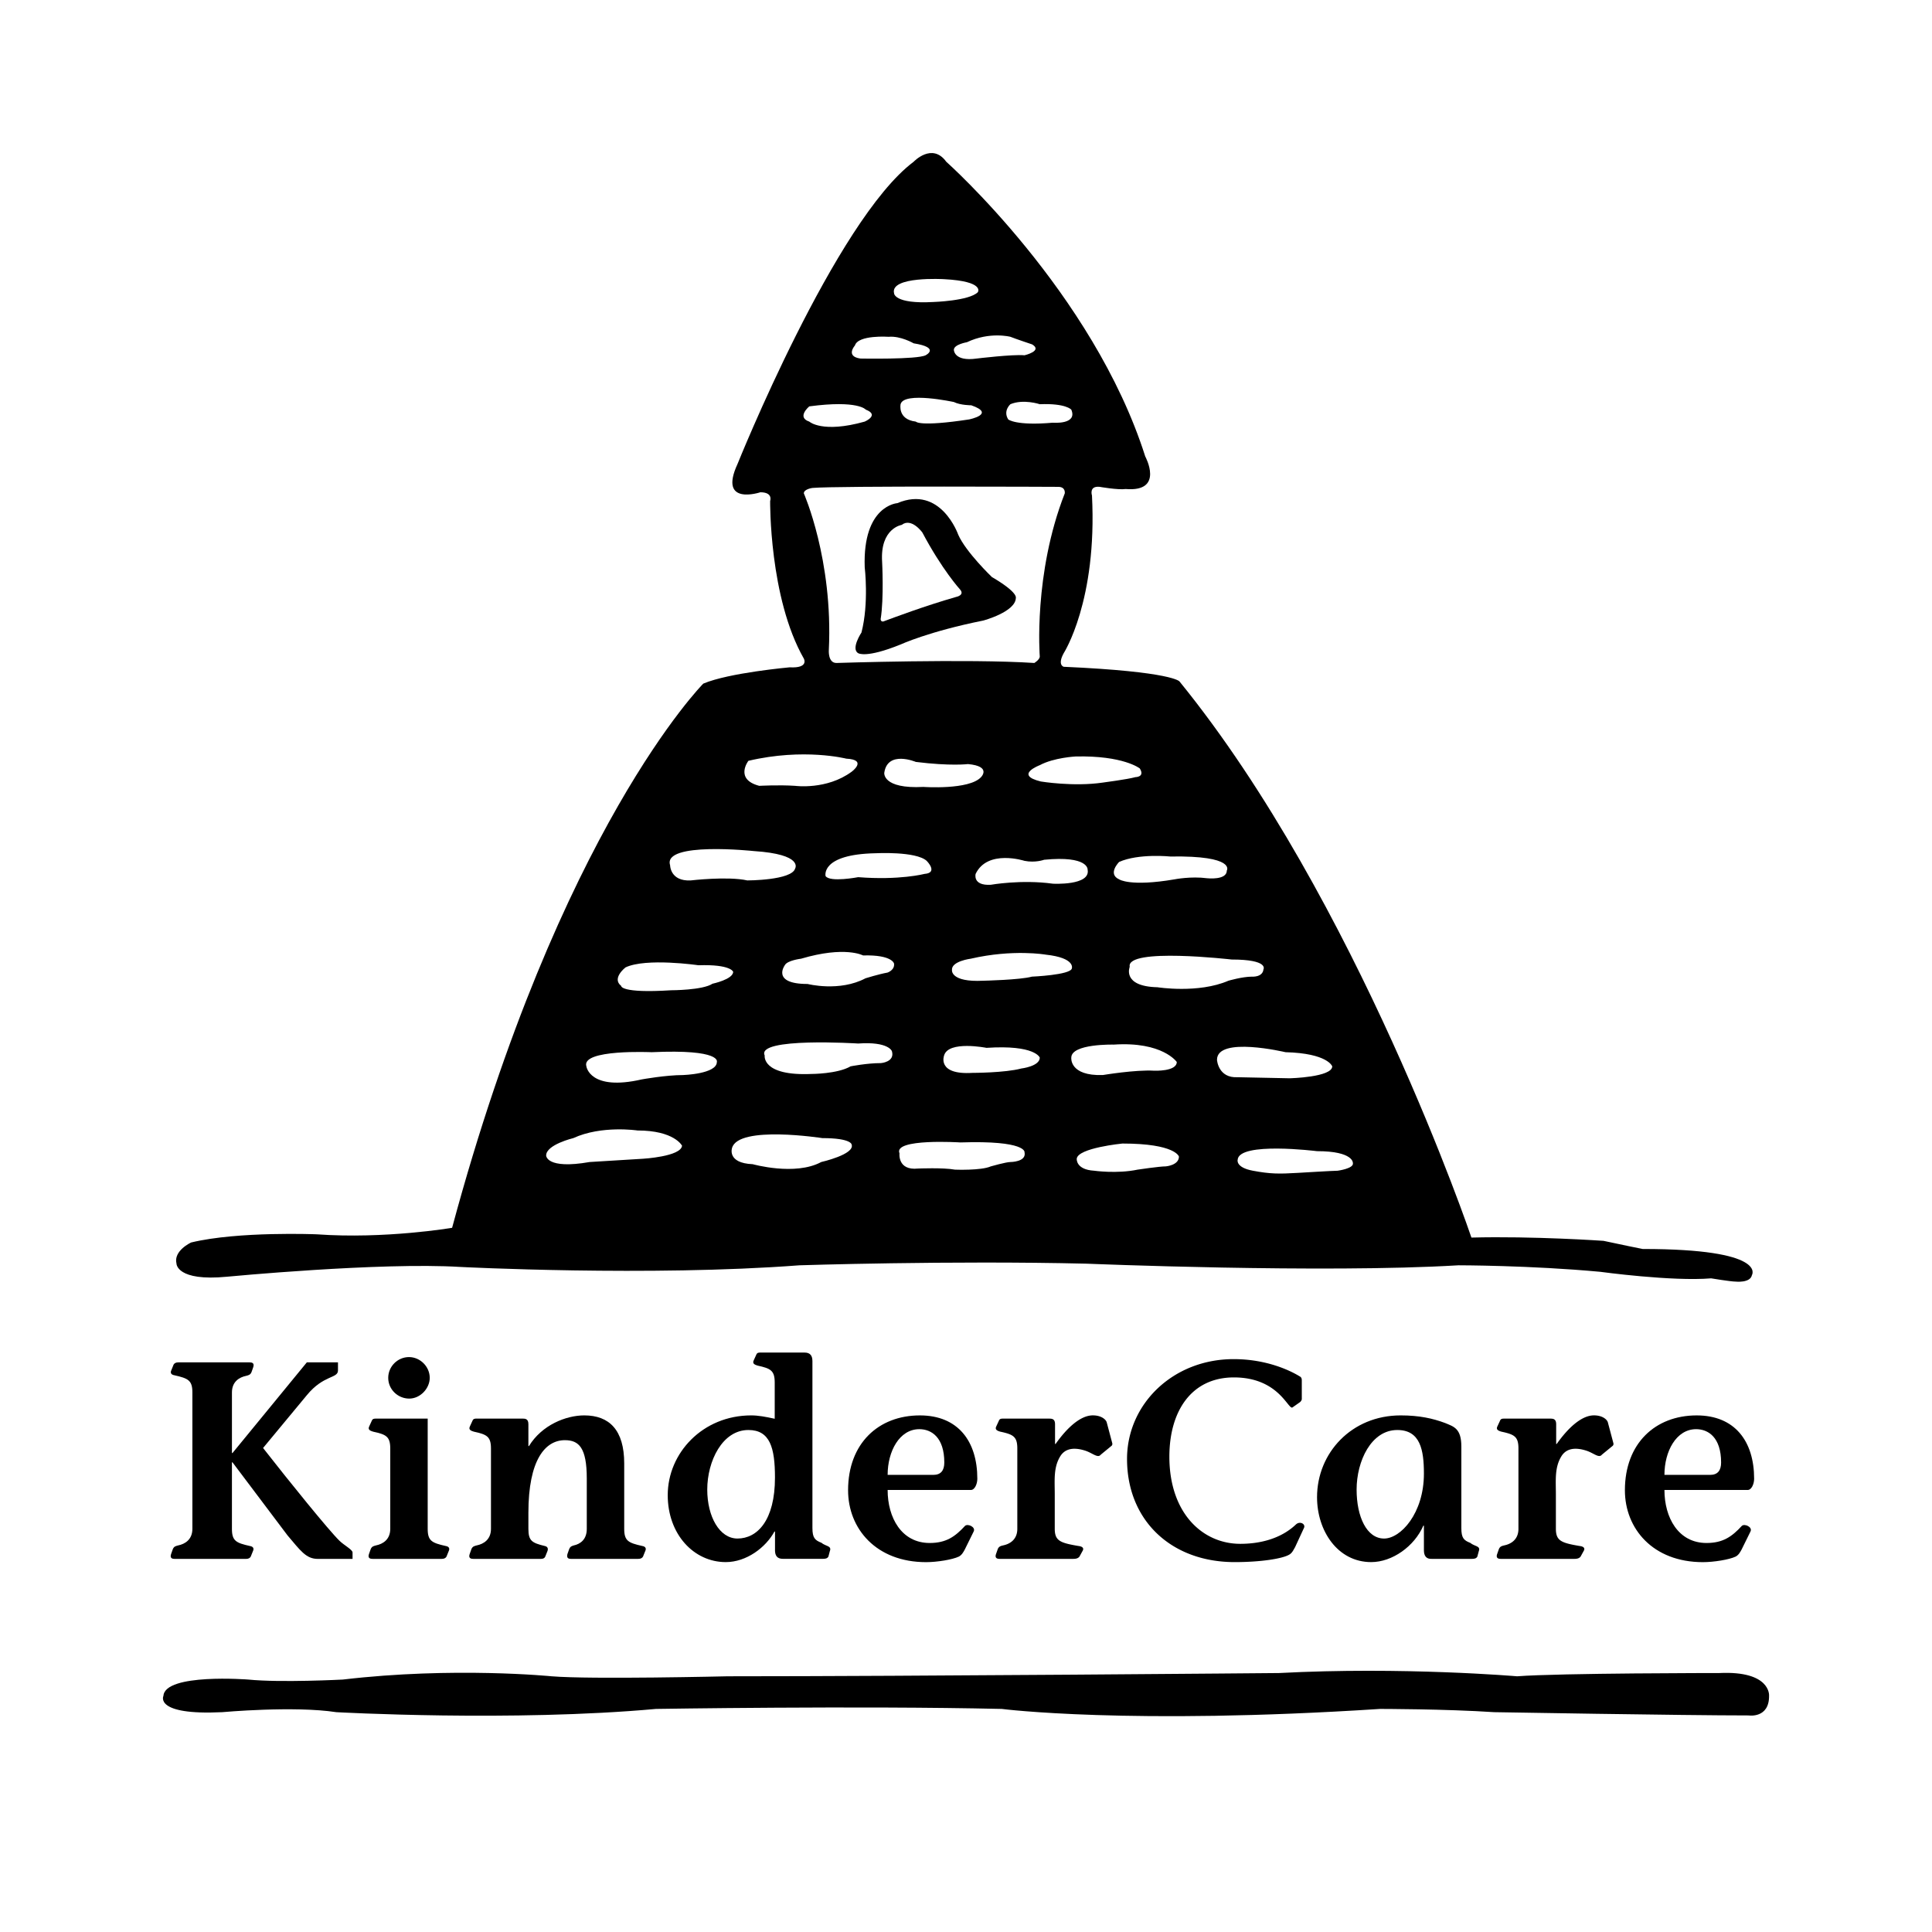
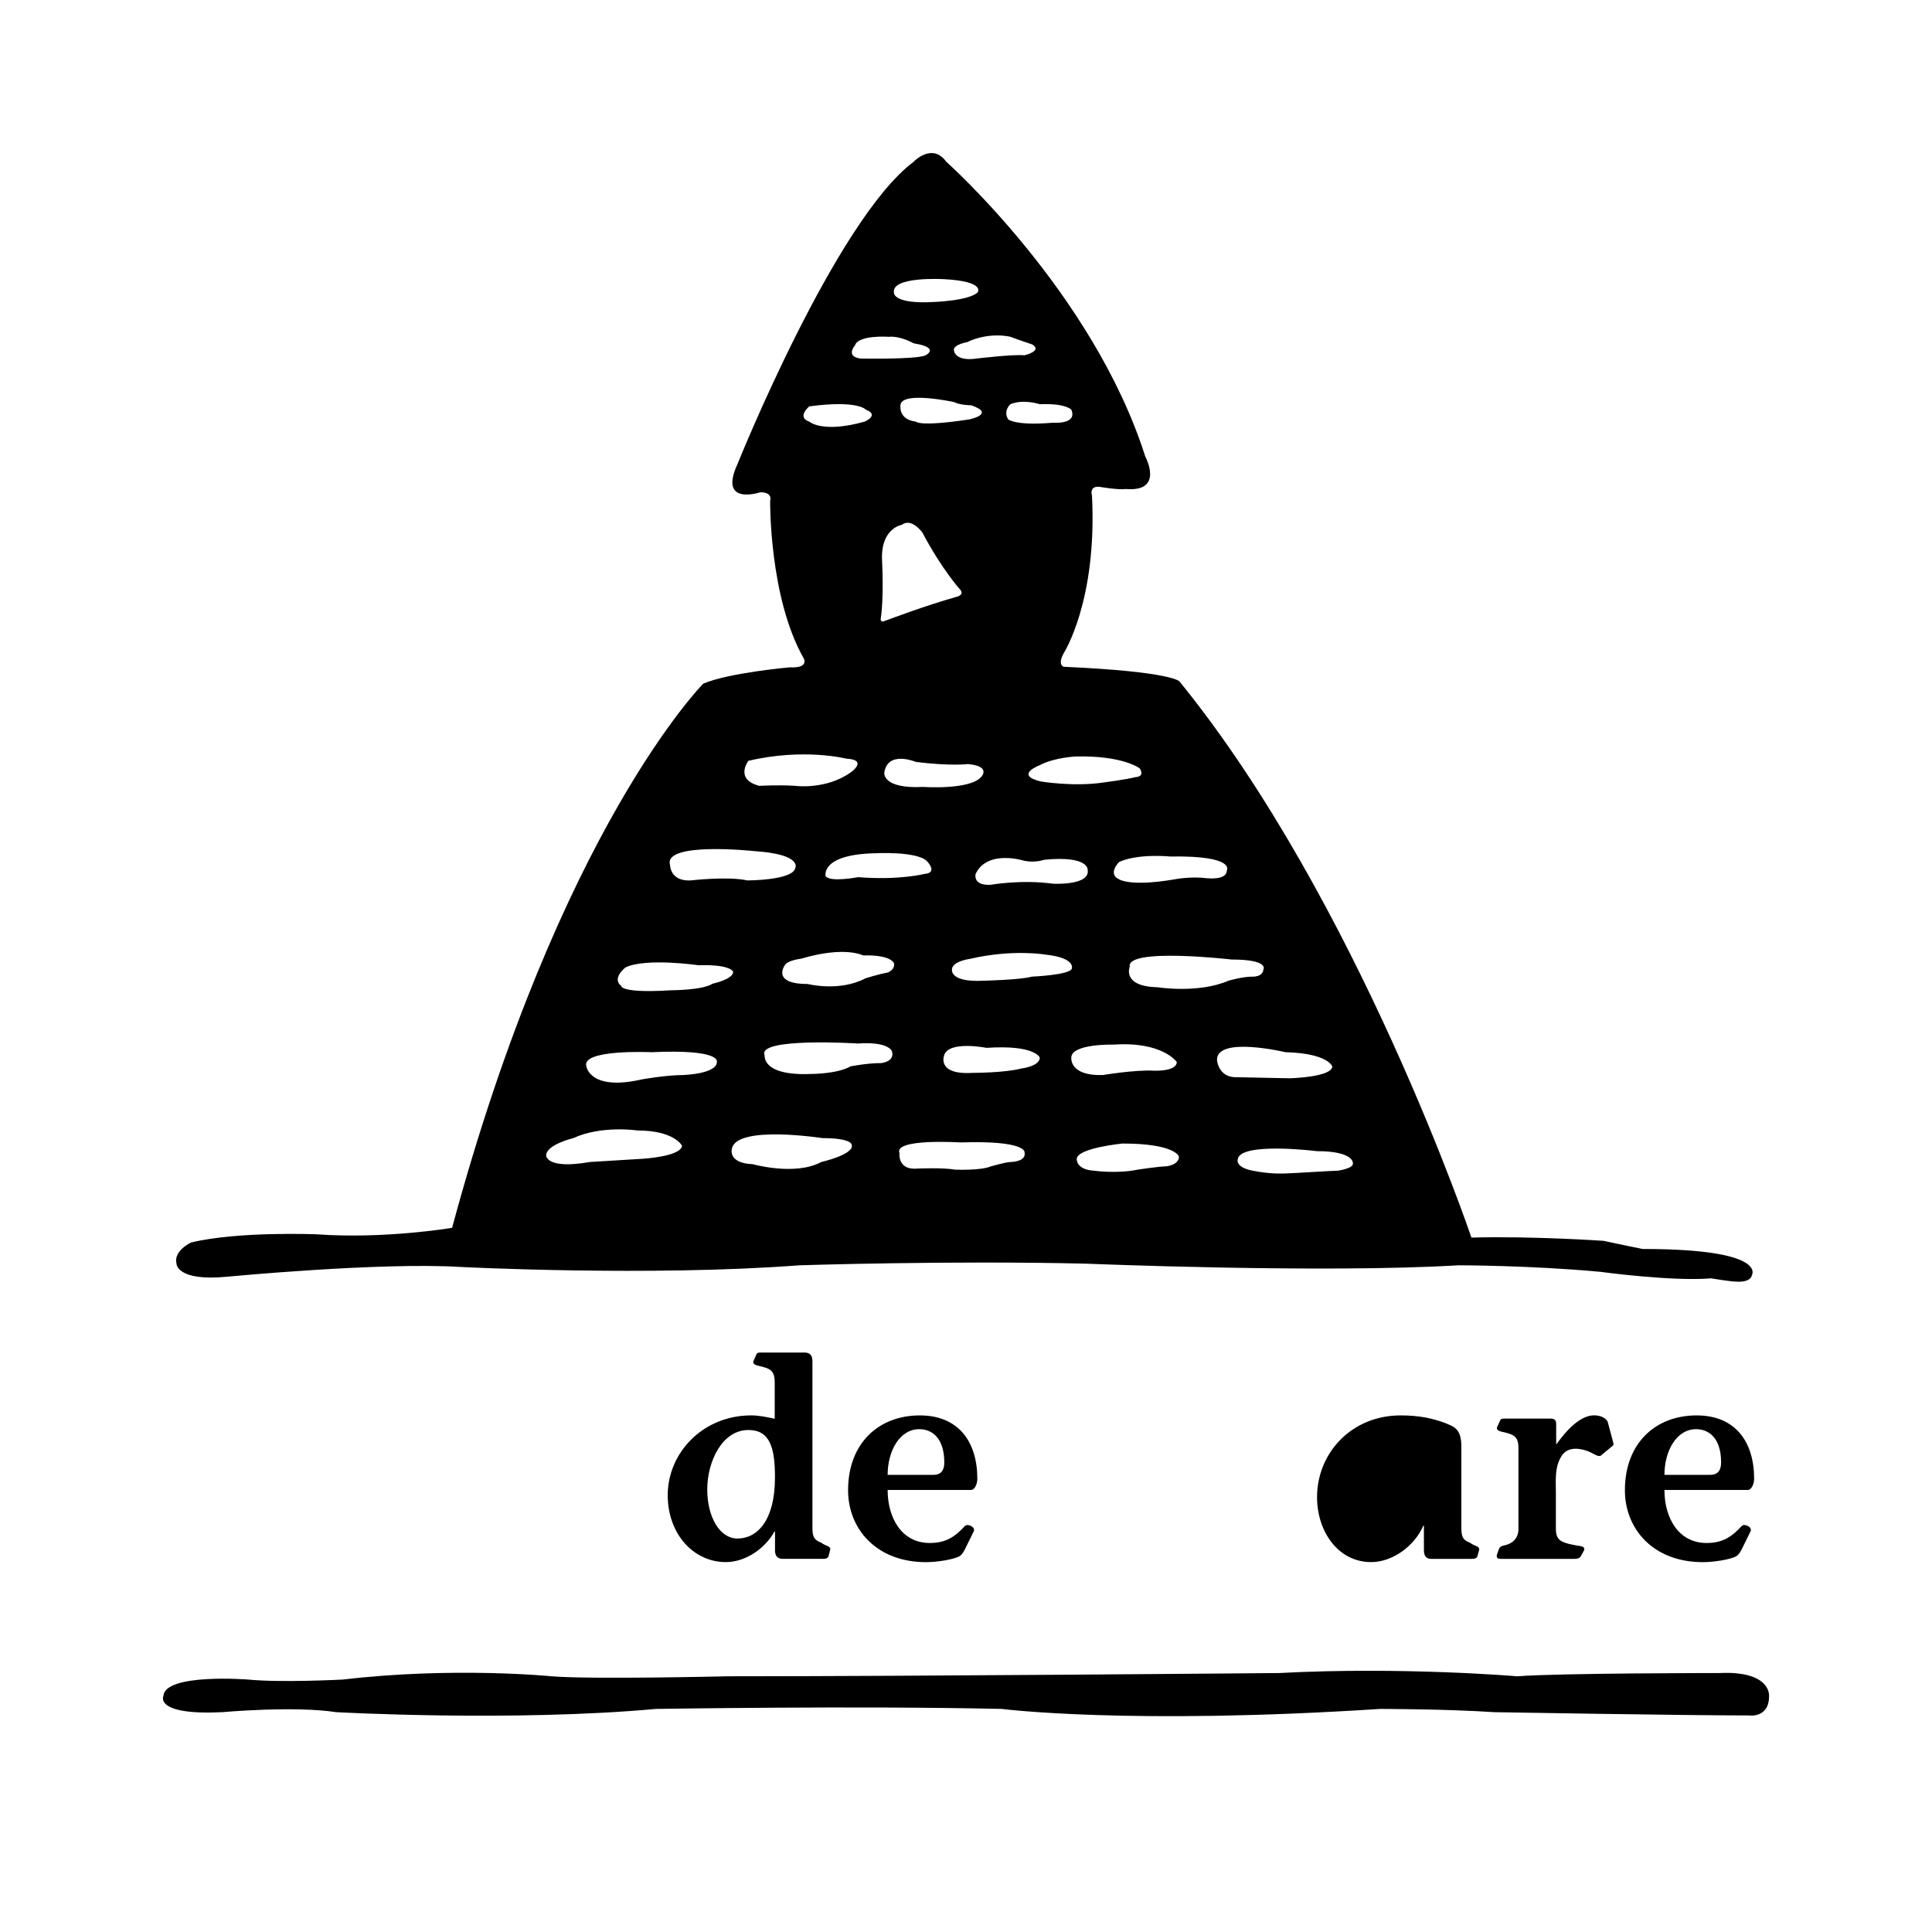
<svg xmlns="http://www.w3.org/2000/svg" width="2500" height="2500" viewBox="0 0 192.756 192.756">
  <g fill-rule="evenodd" clip-rule="evenodd">
    <path fill="#fff" d="M0 0h192.756v192.756H0V0z" />
    <path d="M77.32 154.652c0 .564.225.873.787.873h3.984c.252 0 .448-.027.56-.225l.14-.535c.224-.562-.419-.479-.839-.844-.644-.254-.896-.479-.896-1.482v-16.635c0-.555-.224-.859-.786-.859h-4.401c-.167 0-.335 0-.418.223l-.251.553c-.167.332.112.443.391.527 1.285.281 1.703.479 1.703 1.693v3.609c-.893-.197-1.647-.336-2.345-.336-4.831 0-8.329 3.744-8.329 7.959 0 3.906 2.603 6.678 5.789 6.678 2.066 0 3.993-1.457 4.858-3.051h.056v1.852h-.003zM96.866 148.654c.39 0 .642-.613.642-1.115 0-3.746-1.926-6.324-5.73-6.324-4.143 0-7.165 2.801-7.165 7.469 0 3.832 2.799 7.172 7.781 7.172 1.092 0 2.63-.25 3.271-.555.307-.166.447-.443.586-.693l.893-1.812c.225-.447-.586-.811-.865-.559-.978 1.062-1.871 1.707-3.522 1.707-2.827 0-4.198-2.547-4.198-5.289h8.307v-.001zM142.064 154.662c0 .561.225.895.787.867h3.984c.25 0 .447-.027.559-.225l.141-.529c.223-.561-.42-.477-.84-.84-.645-.252-.896-.475-.896-1.48v-8.135c0-1.816-.758-1.986-1.629-2.35-1.207-.449-2.553-.756-4.428-.756-4.896 0-8.34 3.748-8.34 8.164 0 3.338 2.043 6.473 5.402 6.473 2.098 0 4.309-1.568 5.203-3.637h.057v2.448zM174.367 148.654c.391 0 .643-.613.643-1.115 0-3.746-1.926-6.324-5.73-6.324-4.143 0-7.164 2.801-7.164 7.469 0 3.832 2.799 7.172 7.779 7.172 1.094 0 2.631-.25 3.271-.555.309-.166.447-.443.588-.693l.893-1.812c.225-.447-.586-.811-.865-.559-.977 1.062-1.871 1.707-3.521 1.707-2.828 0-4.199-2.547-4.199-5.289h8.305v-.001zM16.306 169.197s-.976 1.953 5.858 1.627c0 0 7.159-.65 11.39 0 0 0 17.573.977 31.893-.324 0 0 20.176-.326 34.496 0 0 0 12.691 1.627 37.75 0 0 0 6.508 0 11.389.324 0 0 18.875.326 25.385.326 0 0 2.074.324 2.033-1.994 0 0 .162-2.48-4.963-2.236 0 0-15.945 0-20.176.324 0 0-11.391-.977-23.758-.324 0 0-36.447.324-54.997.324 0 0-13.668.326-17.573 0 0 0-9.763-.977-20.827.326 0 0-6.184.326-9.438 0-.001 0-8.3-.65-8.462 1.627zM112.307 48.789c3.906.325 1.953-3.254 1.953-3.254-5.207-16.38-19.851-29.397-19.851-29.397-1.41-1.953-3.254 0-3.254 0-7.81 5.858-17.573 30.156-17.573 30.156-1.953 4.231 2.278 2.82 2.278 2.82 1.302 0 .977.868.977.868s-.108 9.654 3.363 15.729c0 0 .542.976-1.411.868 0 0-6.074.542-8.624 1.627 0 0-14.319 14.427-25.058 54.292 0 0-6.671 1.139-13.505.65 0 0-7.811-.324-12.529.814 0 0-1.79.812-1.464 2.115 0 0 0 1.789 5.044 1.301 0 0 15.295-1.463 23.268-.975 0 0 18.875.975 33.845-.164 0 0 14.97-.488 28.638-.162 0 0 23.594.977 37.1.162 0 0 7.158 0 14.154.65 0 0 7.16.977 11.064.652 0 0 1.953.324 2.441.324 0 0 1.465.164 1.627-.65 0 0 1.627-2.604-10.902-2.604 0 0-2.439-.488-3.904-.812 0 0-6.996-.488-13.18-.326 0 0-11.391-33.682-29.127-55.485 0 0-.65-.977-11.551-1.464 0 0-.652-.163 0-1.356 0 0 3.361-5.207 2.82-15.729 0 0-.326-.976.758-.868-.001.001 1.843.326 2.603.218z" />
-     <path d="M80.198 49.222s2.929 6.617 2.495 15.621c0 0-.109 1.302.759 1.302 0 0 13.125-.434 19.743 0 0 0 .543-.326.543-.651 0 0-.652-8.244 2.494-16.271 0 0 .109-.65-.65-.65 0 0-22.129-.108-24.516.108 0-.001-.868.108-.868.541z" fill="#fff" />
    <path d="M89.527 50.199s-3.471.217-3.254 6.4c0 0 .434 3.579-.325 6.508 0 0-1.085 1.627-.326 2.061 0 0 .759.542 4.23-.868 0 0 2.821-1.302 8.245-2.387 0 0 3.254-.868 3.254-2.278 0 0 .217-.542-2.387-2.061 0 0-2.604-2.495-3.363-4.231.001.001-1.735-4.988-6.074-3.144z" />
    <path d="M88.117 62.009c.979-.365 4.155-1.561 7.282-2.454 0 0 .922-.177.353-.78 0 0-1.776-1.959-3.729-5.647 0 0-1.085-1.519-2.061-.759 0 0-2.17.326-1.953 3.688 0 0 .192 3.648-.146 5.706-.001-.001-.019.266.254.246zM89.202 29.263s0 1.084 3.905.868c0 0 3.58-.109 4.448-.976 0 0 .76-1.085-3.363-1.302 0 0-5.424-.326-4.99 1.41zM88.659 33.602s-3.037-.217-3.363.868c0 0-.976 1.085.543 1.302 0 0 5.641.108 6.508-.326 0 0 1.519-.76-1.193-1.193 0 0-1.301-.759-2.495-.651zM96.469 34.144s-1.301.217-1.301.76c0 0 0 1.193 2.277.868 0 0 3.58-.435 4.773-.326 0 0 1.844-.434.76-1.085 0 0-1.627-.542-2.17-.759.001 0-2.06-.542-4.339.542zM80.741 40.544s-1.302 1.085 0 1.519c0 0 1.302 1.193 5.532 0 0 0 1.519-.65.108-1.193 0 0-.759-.976-5.64-.326zM89.853 40.328s-.325 1.519 1.519 1.735c0 0 .326.542 5.316-.217 0 0 2.711-.542.217-1.41 0 0-1.085 0-1.736-.326-.001 0-4.991-1.084-5.316.218zM100.809 40.328s-.76.65-.217 1.519c0 0 .76.651 4.447.326 0 0 2.494.217 1.844-1.302 0 0-.541-.65-3.145-.542 0-.001-1.629-.544-2.929-.001zM74.666 75.908s-1.41 1.844 1.085 2.495c0 0 1.953-.108 3.58 0 0 0 3.146.434 5.641-1.41 0 0 1.627-1.193-.542-1.302-.001-.001-4.232-1.085-9.764.217zM91.371 76.016s-2.82-1.193-3.146 1.085c0 0-.217 1.627 3.905 1.41 0 0 4.557.325 5.75-.977 0 0 1.084-1.085-1.303-1.302.001.001-1.735.218-5.206-.216zM103.738 76.342s-2.604.976.107 1.627c0 0 3.254.542 6.184.109 0 0 2.494-.326 3.254-.543 0 0 .977 0 .434-.868 0 0-1.627-1.302-6.4-1.193-.001 0-2.169.109-3.579.868zM66.856 86.321s0 1.627 2.061 1.519c0 0 3.688-.434 5.641 0 0 0 4.448 0 4.773-1.193 0 0 .868-1.41-4.122-1.736-.001 0-9.113-.976-8.353 1.41zM82.368 87.406s-.542-2.169 4.99-2.278c0 0 4.013-.217 5.098.76 0 0 1.193 1.193-.217 1.302 0 0-2.495.651-6.617.325 0 0-2.82.542-3.254-.109zM102.219 85.888s-3.688-1.193-4.881 1.302c0 0-.326 1.193 1.518 1.084 0 0 3.037-.542 6.184-.108 0 0 3.797.217 3.471-1.41 0 0 .109-1.41-4.338-.977-.001 0-.87.325-1.954.109zM111.656 85.996s-1.193 1.194 0 1.736c0 0 1.084.759 5.531 0 0 0 1.629-.325 3.256-.108 0 0 1.953.217 1.953-.76 0 0 .975-1.519-5.643-1.41.001 0-3.144-.326-5.097.542zM62.408 96.518s-1.41 1.086-.434 1.844c0 0-.108.76 4.99.436 0 0 3.146 0 4.122-.652 0 0 2.061-.434 2.061-1.191 0 0-.217-.76-3.471-.652 0-.002-5.207-.761-7.268.215zM78.3 96.301s-1.384 1.871 2.277 1.871c0 0 3.173.814 5.776-.568 0 0 1.302-.408 2.197-.57 0 0 .731-.244.65-.895 0 0-.163-.895-3.092-.814 0 0-1.79-.976-6.183.325.002 0-1.381.163-1.625.651zM96.849 95.65s-1.952.245-1.871 1.139c0 0-.163 1.221 3.092 1.059 0 0 3.742-.082 4.881-.408 0 0 3.824-.162 3.986-.812 0 0 .406-1.058-2.604-1.383.001-.001-3.253-.571-7.484.405zM112.713 96.463s-.812 1.953 2.768 2.035c0 0 4.068.65 7.078-.65 0 0 1.383-.408 2.359-.408 0 0 1.057.082 1.139-.732 0 0 .57-.976-3.174-.976 0-.001-10.576-1.221-10.17.731zM58.503 106.389s.326 2.496 5.532 1.303c0 0 2.387-.434 4.122-.434 0 0 3.363-.109 3.363-1.303 0 0 .542-1.301-6.509-.977 0 .001-7.051-.324-6.508 1.411zM76.293 105.305s-.326 2.061 4.664 1.844c0 0 2.604 0 3.905-.76 0 0 1.627-.324 3.037-.324 0 0 1.41-.109 1.085-1.193 0 0-.326-.977-3.363-.76.001-.001-10.196-.651-9.328 1.193zM94.192 105.305s-.759 1.953 2.82 1.736c0 0 3.254 0 4.881-.436 0 0 1.846-.217 1.846-1.084 0 0-.436-1.301-5.316-.977-.001.001-3.798-.757-4.231.761zM106.883 105.521s-.217 1.844 3.146 1.736c0 0 3.254-.543 5.098-.434 0 0 2.279.107 2.279-.869 0 0-1.41-2.061-6.293-1.734 0 .001-4.23-.109-4.23 1.301zM121.42 105.738s.107 1.844 2.061 1.736l5.207.107s4.23-.107 4.23-1.193c0 0-.434-1.301-4.664-1.41 0 .001-6.834-1.626-6.834.76zM57.201 113.549s-2.712.65-2.712 1.736c0 0 0 1.41 4.339.65l5.315-.326s3.796-.217 3.905-1.301c0 0-.759-1.52-4.448-1.52.001.001-3.578-.54-6.399.761zM73.039 114.525s-.542 1.52 2.061 1.627c0 0 4.231 1.193 6.834-.217 0 0 3.362-.76 3.037-1.736 0 0 0-.65-2.929-.65 0 0-8.352-1.301-9.003.976zM89.744 115.068s-.217 1.734 1.844 1.518c0 0 2.495-.107 3.688.109 0 0 2.604.107 3.579-.326 0 0 1.52-.434 1.953-.434 0 0 1.627 0 1.41-.977 0 0 .217-1.193-6.4-.977.001.001-6.725-.432-6.074 1.087zM107.426 115.609s-.109 1.086 1.736 1.193c0 0 2.277.326 4.338-.107 0 0 2.17-.326 2.82-.326 0 0 1.303-.107 1.303-.977 0 0-.326-1.301-5.641-1.301 0 .001-4.449.434-4.556 1.518zM123.48 115.719s-.217.76 1.518 1.084c1.736.326 2.604.326 4.449.217 0 0 3.578-.217 4.012-.217 0 0 1.629-.217 1.52-.758 0 0 .109-1.193-3.58-1.193-.001 0-7.811-.977-7.919.867z" fill="#fff" />
-     <path d="M23.14 144.969h.056l7.417-9.047h3.107v.811c0 .812-1.428.42-3.107 2.465l-4.366 5.268c2.603 3.334 6.549 8.209 7.612 9.246.448.447 1.315.896 1.315 1.176v.643h-3.471c-1.175 0-1.735-.84-3.022-2.352l-5.485-7.283h-.056v6.639c0 1.205.419 1.402 1.791 1.709.364.057.42.279.308.504l-.224.559c-.084.141-.224.225-.475.225h-7.109c-.224 0-.504-.057-.364-.475l.168-.477c.112-.307.336-.336.532-.391.699-.141 1.427-.59 1.427-1.654V138.92c0-1.205-.42-1.4-1.791-1.709-.364-.057-.42-.279-.308-.504l.224-.559c.084-.141.224-.225.476-.225h7.108c.224 0 .503.057.364.477l-.167.475c-.112.309-.336.336-.532.391-.699.141-1.427.59-1.427 1.654v6.049h-.001zM38.936 144.52c0-1.205-.419-1.402-1.707-1.682-.28-.084-.56-.193-.392-.527l.252-.553c.084-.223.252-.223.42-.223h5.162v10.998c0 1.205.42 1.402 1.791 1.709.364.057.42.279.308.504l-.224.559c-.084.141-.224.225-.476.225h-6.897c-.224 0-.504-.057-.364-.475l.168-.477c.112-.307.336-.336.532-.391.7-.141 1.427-.59 1.427-1.654v-8.013zM40.804 135.396c1.119 0 2.071.953 2.071 2.072 0 1.062-.952 2.07-2.043 2.07-1.147 0-2.099-.924-2.099-2.07 0-1.148.951-2.072 2.071-2.072zM52.718 144.275h.056c1.288-2.105 3.696-3.061 5.517-3.061 2.499 0 3.987 1.461 3.987 4.791v6.533c0 1.201.42 1.396 1.791 1.703.364.057.42.279.308.504l-.224.559c-.084.141-.224.225-.476.225h-6.73c-.196 0-.448-.057-.336-.475l.168-.477c.112-.307.308-.336.476-.391.644-.141 1.288-.586 1.288-1.648v-5.025c0-3.072-.784-3.826-2.184-3.826-1.96 0-3.641 1.955-3.641 7.248v1.598c0 1.205.364 1.402 1.624 1.709.309.057.364.279.28.504l-.224.559c-.057.141-.196.225-.42.225H47.22c-.224 0-.504-.057-.364-.475l.168-.477c.112-.307.336-.336.532-.391.7-.141 1.428-.59 1.428-1.654v-8.014c0-1.205-.42-1.402-1.708-1.682-.28-.084-.56-.193-.392-.527l.252-.553c.084-.223.252-.223.42-.223h4.488c.309 0 .674-.027.674.555v2.186z" />
    <path d="M74.667 142.672c2.15 0 2.652 1.758 2.652 4.744 0 4.27-1.759 6.084-3.741 6.084-1.787 0-3.015-2.178-3.015-4.885.001-2.845 1.508-5.943 4.104-5.943zM88.559 147.15c0-2.35 1.176-4.561 3.163-4.561 1.204 0 2.491.811 2.491 3.328 0 .783-.336 1.232-1.092 1.232h-4.562v.001z" fill="#fff" />
-     <path d="M105.26 144.062h.057c1.146-1.623 2.49-2.855 3.721-2.85.785 0 1.26.363 1.373.672l.559 2.102a.27.27 0 0 1-.057.252l-1.09.896c-.309.393-.84-.197-1.623-.424-1.289-.393-2.043-.057-2.436.615-.672 1.119-.531 2.379-.531 3.789v3.418c0 1.205.559 1.402 2.35 1.709.504.057.561.279.42.504l-.307.559c-.113.141-.281.225-.617.225h-7.344c-.225 0-.504-.057-.365-.475l.168-.477c.113-.307.336-.336.533-.391.699-.141 1.426-.59 1.426-1.654v-8.014c0-1.205-.42-1.402-1.707-1.682-.279-.084-.559-.193-.391-.527l.252-.547c.084-.225.252-.225.42-.225h4.516c.309 0 .674-.027.674.562v1.963h-.001zM129.209 154.365c-.168.279-.279.561-.561.729-.67.42-2.883.758-5.457.758-6.381 0-10.746-4.199-10.746-10.293 0-5.479 4.59-9.959 10.635-9.959 3.357 0 5.709 1.18 6.576 1.711.225.113.225.281.225.477v1.789c0 .111-.084.225-.168.307l-.756.531c-.42.309-1.344-2.99-5.85-2.99-4.227 0-6.438 3.355-6.438 7.91 0 5.592 3.275 8.693 7.082 8.693 1.902 0 4.002-.475 5.541-1.928.42-.393 1.035-.027.783.391l-.866 1.874z" />
-     <path d="M139.406 142.672c2.295 0 2.658 1.98 2.658 4.354 0 3.963-2.322 6.475-3.973 6.475-1.736 0-2.742-2.178-2.742-4.885.001-2.846 1.456-5.944 4.057-5.944z" fill="#fff" />
    <path d="M155.258 144.062h.057c1.146-1.623 2.49-2.855 3.721-2.85.785 0 1.26.363 1.373.672l.559 2.102a.274.274 0 0 1-.055.252l-1.092.896c-.309.393-.84-.197-1.623-.424-1.289-.393-2.043-.057-2.436.615-.672 1.119-.531 2.379-.531 3.789v3.418c0 1.205.559 1.402 2.35 1.709.504.057.561.279.42.504l-.307.559c-.113.141-.281.225-.617.225h-7.344c-.225 0-.504-.057-.365-.475l.168-.477c.113-.307.336-.336.533-.391.699-.141 1.426-.59 1.426-1.654v-8.014c0-1.205-.42-1.402-1.707-1.682-.279-.084-.559-.193-.391-.527l.252-.547c.084-.225.252-.225.42-.225h4.516c.309 0 .674-.027.674.562v1.963h-.001z" />
    <path d="M166.061 147.15c0-2.35 1.176-4.561 3.164-4.561 1.203 0 2.49.811 2.49 3.328 0 .783-.336 1.232-1.092 1.232h-4.562v.001z" fill="#fff" />
  </g>
</svg>